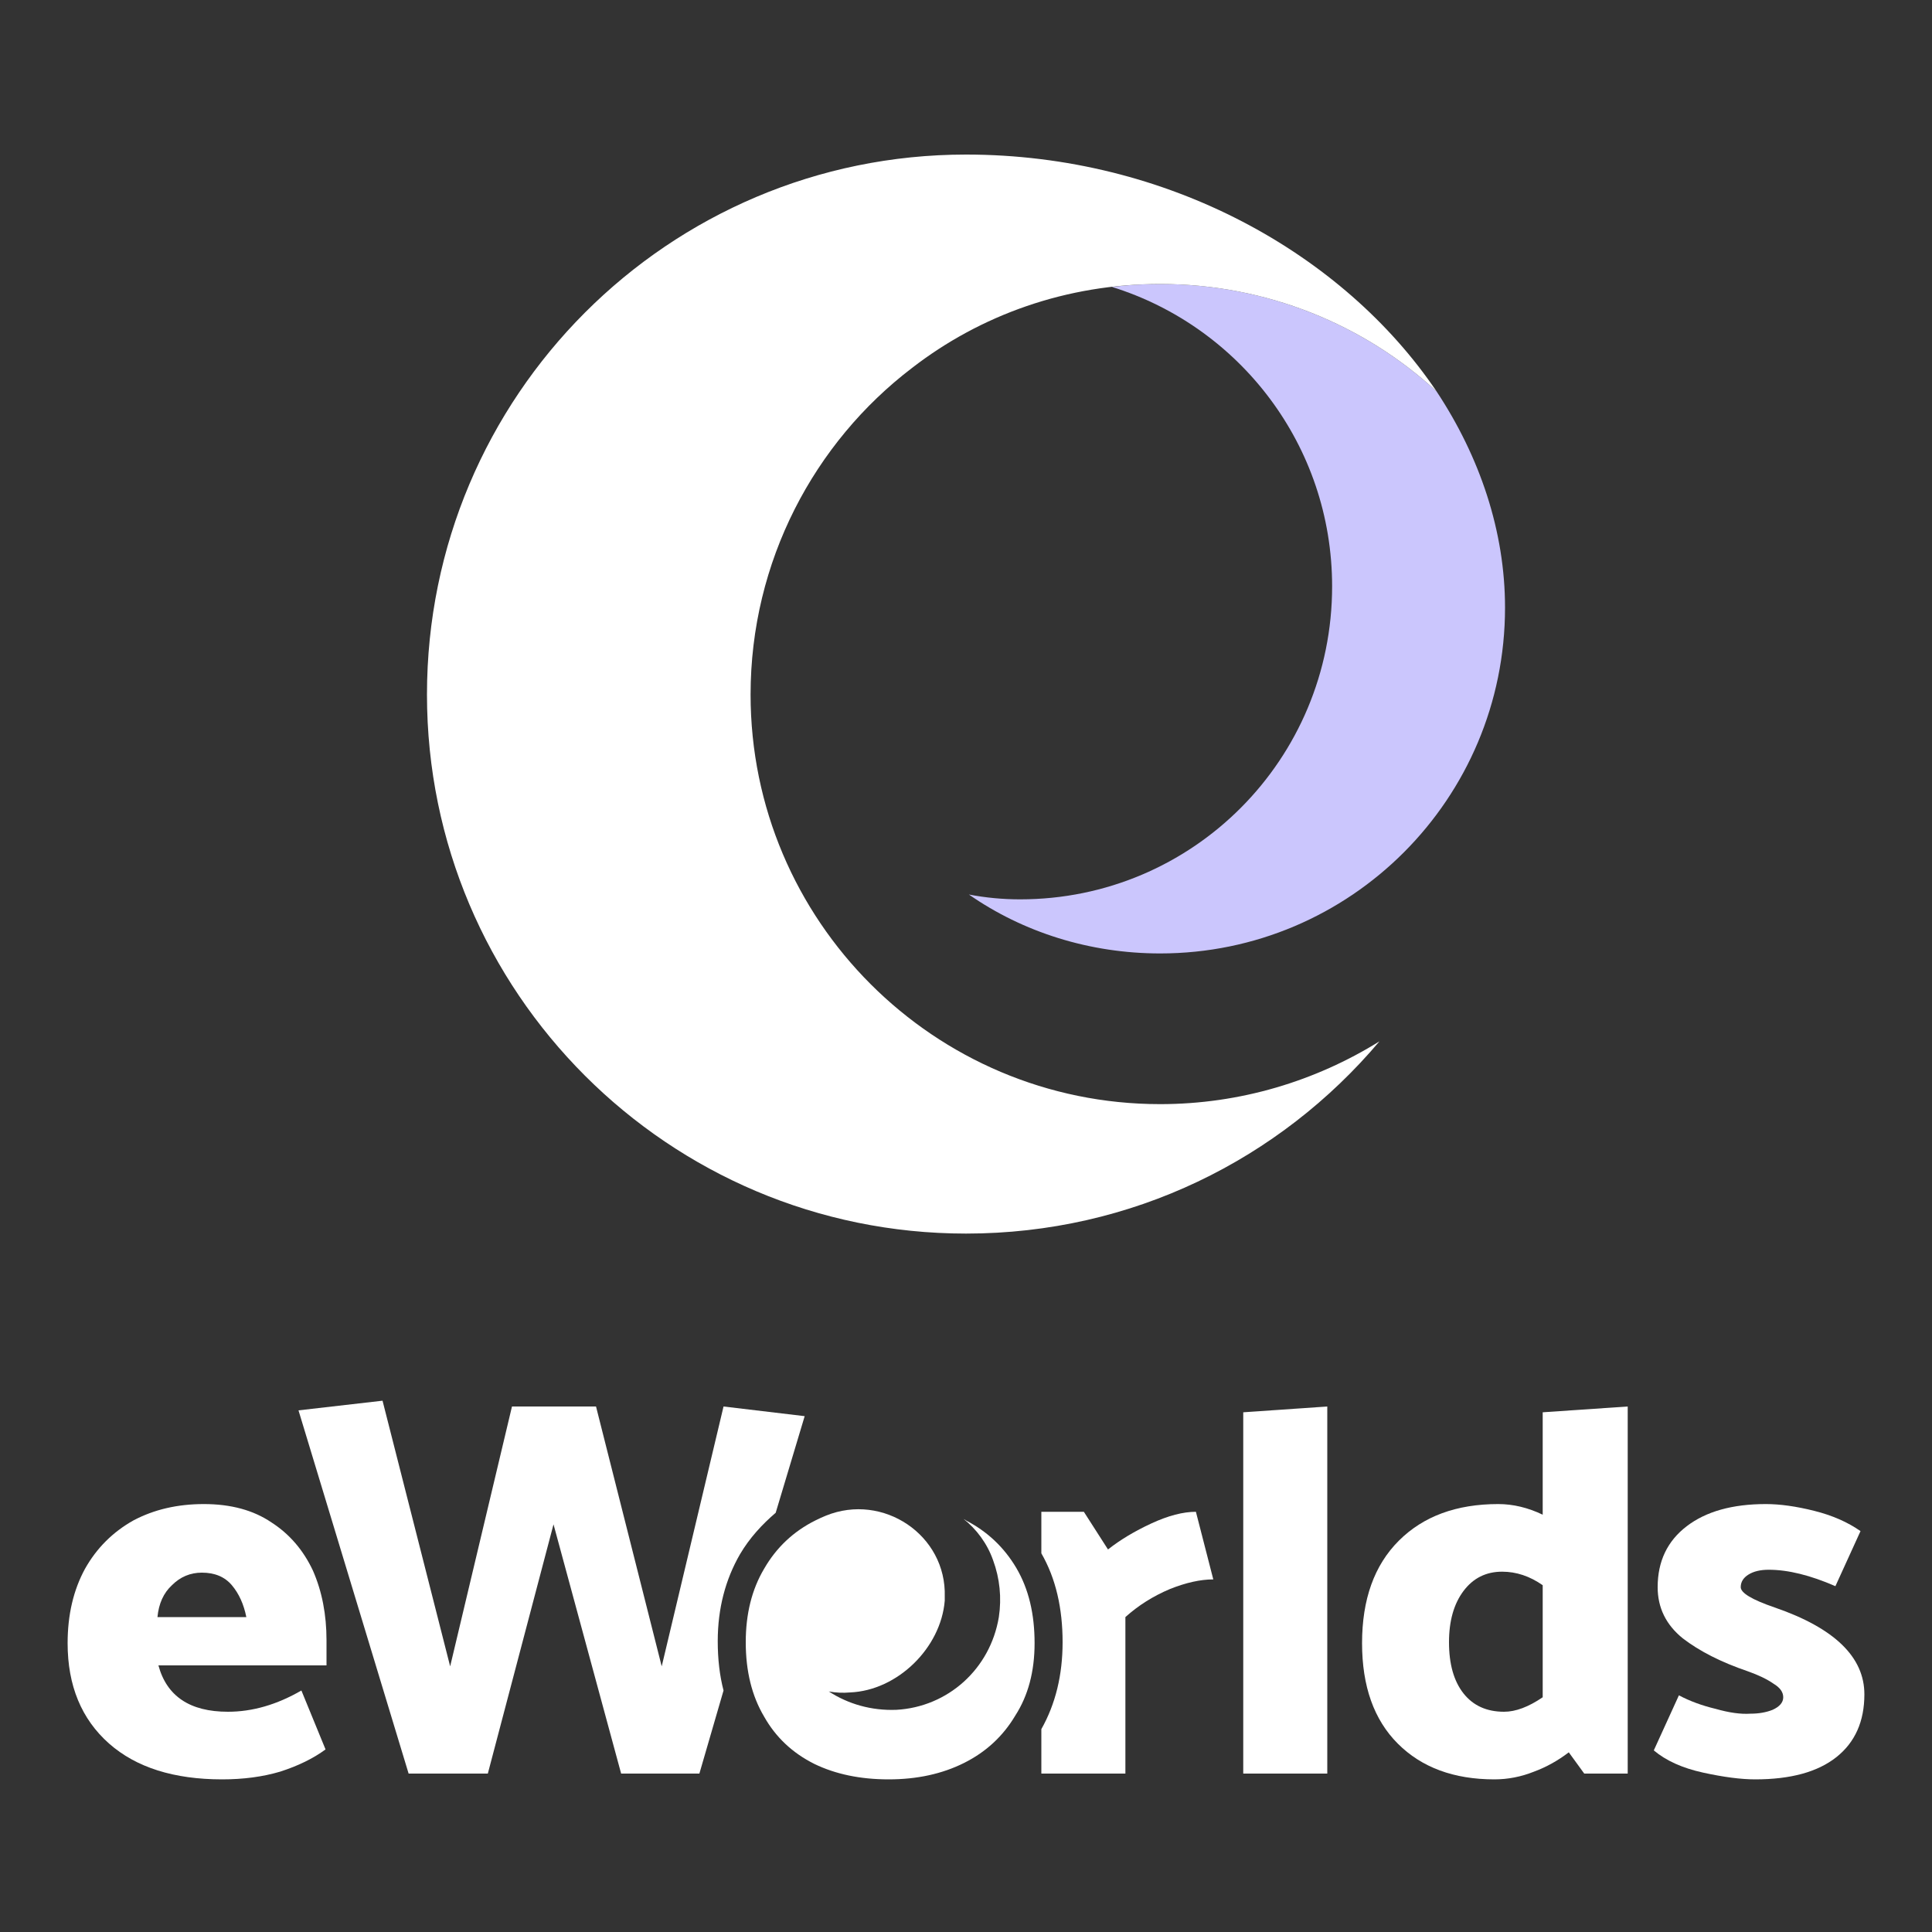
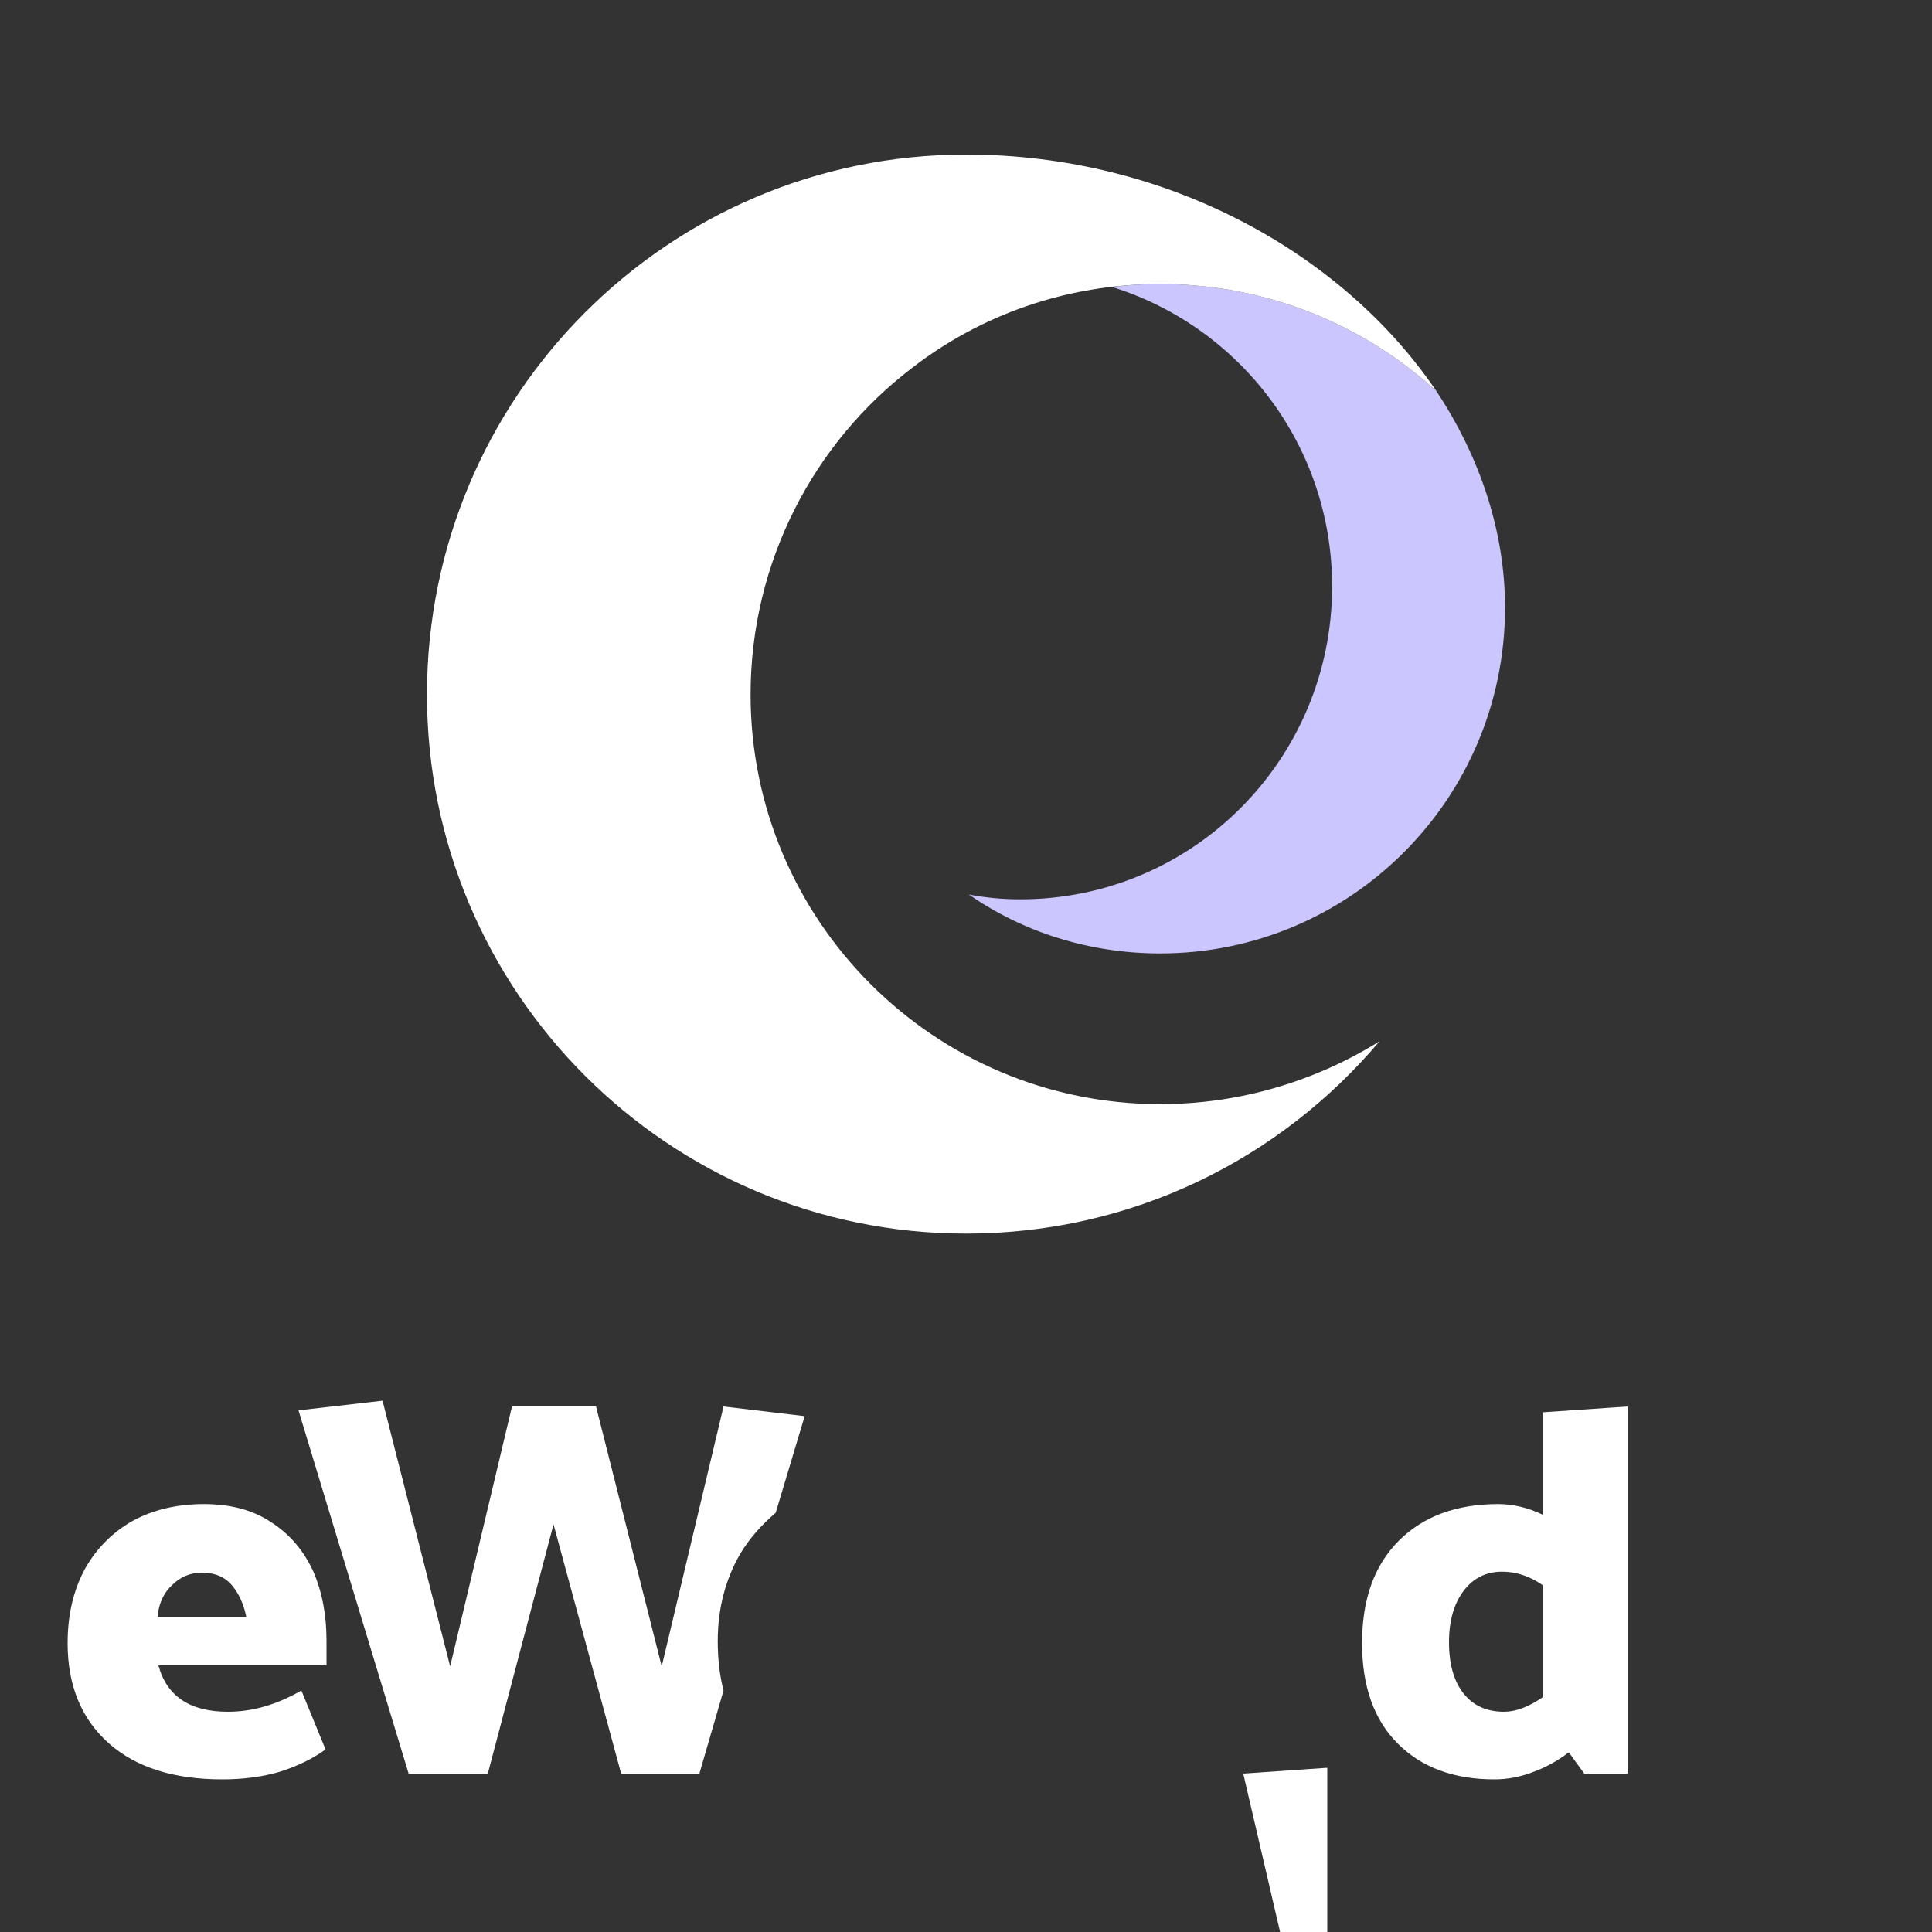
<svg xmlns="http://www.w3.org/2000/svg" version="1.2" viewBox="0 0 200 200" width="200" height="200">
  <rect x="0" y="0" width="200" height="200" fill="#333333" stroke="none" />
  <title>eWorlds Master Lockup White</title>
  <style>
		.s0 { fill: #cbc6fd } 
		.s1 { fill: #ffffff } 
	</style>
  <g>
    <g>
      <path class="s0" d="m100.3 92.6q2.6 0.5 5.3 0.5c17.9 0 32.3-14.5 32.3-32.4 0-14.6-9.6-26.9-22.8-31q2.4-0.3 5-0.3c11 0 21.1 4.2 28.6 11.1 4.5 6.8 7.1 14.5 7.1 22.4 0 19.8-16 35.8-35.7 35.8-7.3 0-14.2-2.2-19.8-6.1z" />
      <path class="s1" d="m148.7 40.5c-9.6-14.2-27.8-24.5-48.7-24.5-30.8 0-55.8 25-55.8 55.9 0 30.8 25 55.8 55.8 55.8 17.2 0 32.5-7.7 42.8-19.9-6.6 4.1-14.4 6.5-22.7 6.5-23.4 0-42.4-19-42.4-42.4 0-13.8 6.6-26.1 16.7-33.8 7.1-5.5 16-8.7 25.7-8.7 11 0 21.1 4.2 28.6 11.1z" />
    </g>
    <g>
      <path class="s1" d="m33.8 172.4h-17.4q1.3 4.8 7.2 4.8 3.8 0 7.6-2.2l2.5 6.1q-1.9 1.4-4.7 2.3-2.7 0.8-6 0.8-7.5 0-11.7-3.7-4.3-3.8-4.3-10.4 0-4.4 1.8-7.7 1.8-3.2 5-5 3.2-1.7 7.3-1.7 4.2 0 7 1.9 2.8 1.8 4.3 5 1.4 3.2 1.4 7.2zm-17.5-5h9.2q-0.4-2-1.5-3.3-1.1-1.3-3.1-1.3-1.8 0-3.1 1.3-1.3 1.2-1.5 3.3z" />
-       <path class="s1" d="m128.7 183.6v-37.4l8.7-0.6v38z" />
+       <path class="s1" d="m128.7 183.6l8.7-0.6v38z" />
      <path class="s1" d="m168.5 145.6v38h-4.5l-1.6-2.2q-1.7 1.3-3.6 2-2 0.8-4.1 0.8-6.3 0-10-3.7-3.7-3.7-3.7-10.4 0-6.8 3.8-10.6 3.8-3.8 10.3-3.8 2.3 0 4.6 1.1v-10.6zm-17 29.7q1.5 1.9 4.2 1.9 1.8 0 4-1.5v-11.6q-2-1.4-4.2-1.4-2.5 0-4 2-1.5 2-1.5 5.3 0 3.4 1.5 5.3z" />
-       <path class="s1" d="m171.2 181.2l2.6-5.7q1.7 0.9 3.8 1.4 2.1 0.6 3.6 0.5 1.3 0 2.3-0.4 1.1-0.5 1.1-1.3 0-0.8-1-1.4-1-0.7-2.7-1.3-4.1-1.4-6.7-3.4-2.6-2.1-2.6-5.3 0-4 3-6.3 3-2.3 8.2-2.3 2.2 0 5 0.7 2.8 0.7 4.8 2.1l-2.6 5.7q-3.9-1.7-6.9-1.7-1.3 0-2.1 0.5-0.8 0.5-0.8 1.3 0 0.9 3.5 2.1 9.3 3.2 9.3 9 0 4.2-2.9 6.5-2.9 2.3-8.4 2.3-2.2 0-5.4-0.7-3.2-0.7-5.1-2.3z" />
-       <path class="s1" d="m105.2 162.3q-1.9-3.2-5.2-4.9c-0.1-0.1-0.2-0.1-0.3-0.2 1.4 1.1 2.5 2.6 3.1 4.3 0.7 1.9 0.9 3.9 0.6 5.9-0.9 5.4-5.3 9.3-10.6 9.6-2.6 0.1-5-0.6-7-1.9q1.1 0.2 2.2 0.1c4.9-0.2 9.4-4.6 9.8-9.5q0-0.2 0-0.4c0.2-6.4-6.4-10.8-12.3-8.4q-0.5 0.2-1.1 0.5-3.4 1.7-5.3 5-1.9 3.2-1.9 7.6 0 4.5 1.9 7.7 1.8 3.2 5.2 4.9 3.3 1.6 7.7 1.6 4.4 0 7.8-1.7 3.4-1.7 5.3-4.9 2-3.1 2-7.5c0-3-0.6-5.6-1.9-7.8z" />
-       <path class="s1" d="m123.8 156.5q-2 0-4.6 1.2-2.6 1.2-4.5 2.7l-2.5-3.9h-4.4v4.3c1.5 2.6 2.2 5.7 2.2 9.2q0 5.1-2.2 9v4.6h8.7v-16.2q2-1.8 4.6-2.9 2.5-1 4.5-1z" />
      <path class="s1" d="m74.9 145.6l-6.4 26.9-6.8-26.9h-8.7l-6.4 26.9-7-27.5-8.7 1 11.4 37.6h8.2l6.8-25.8 7 25.8h8.1l2.5-8.6q-0.6-2.3-0.6-5.1c0-3.4 0.8-6.4 2.3-9 1-1.7 2.3-3.1 3.7-4.3l3-10z" />
    </g>
  </g>
</svg>